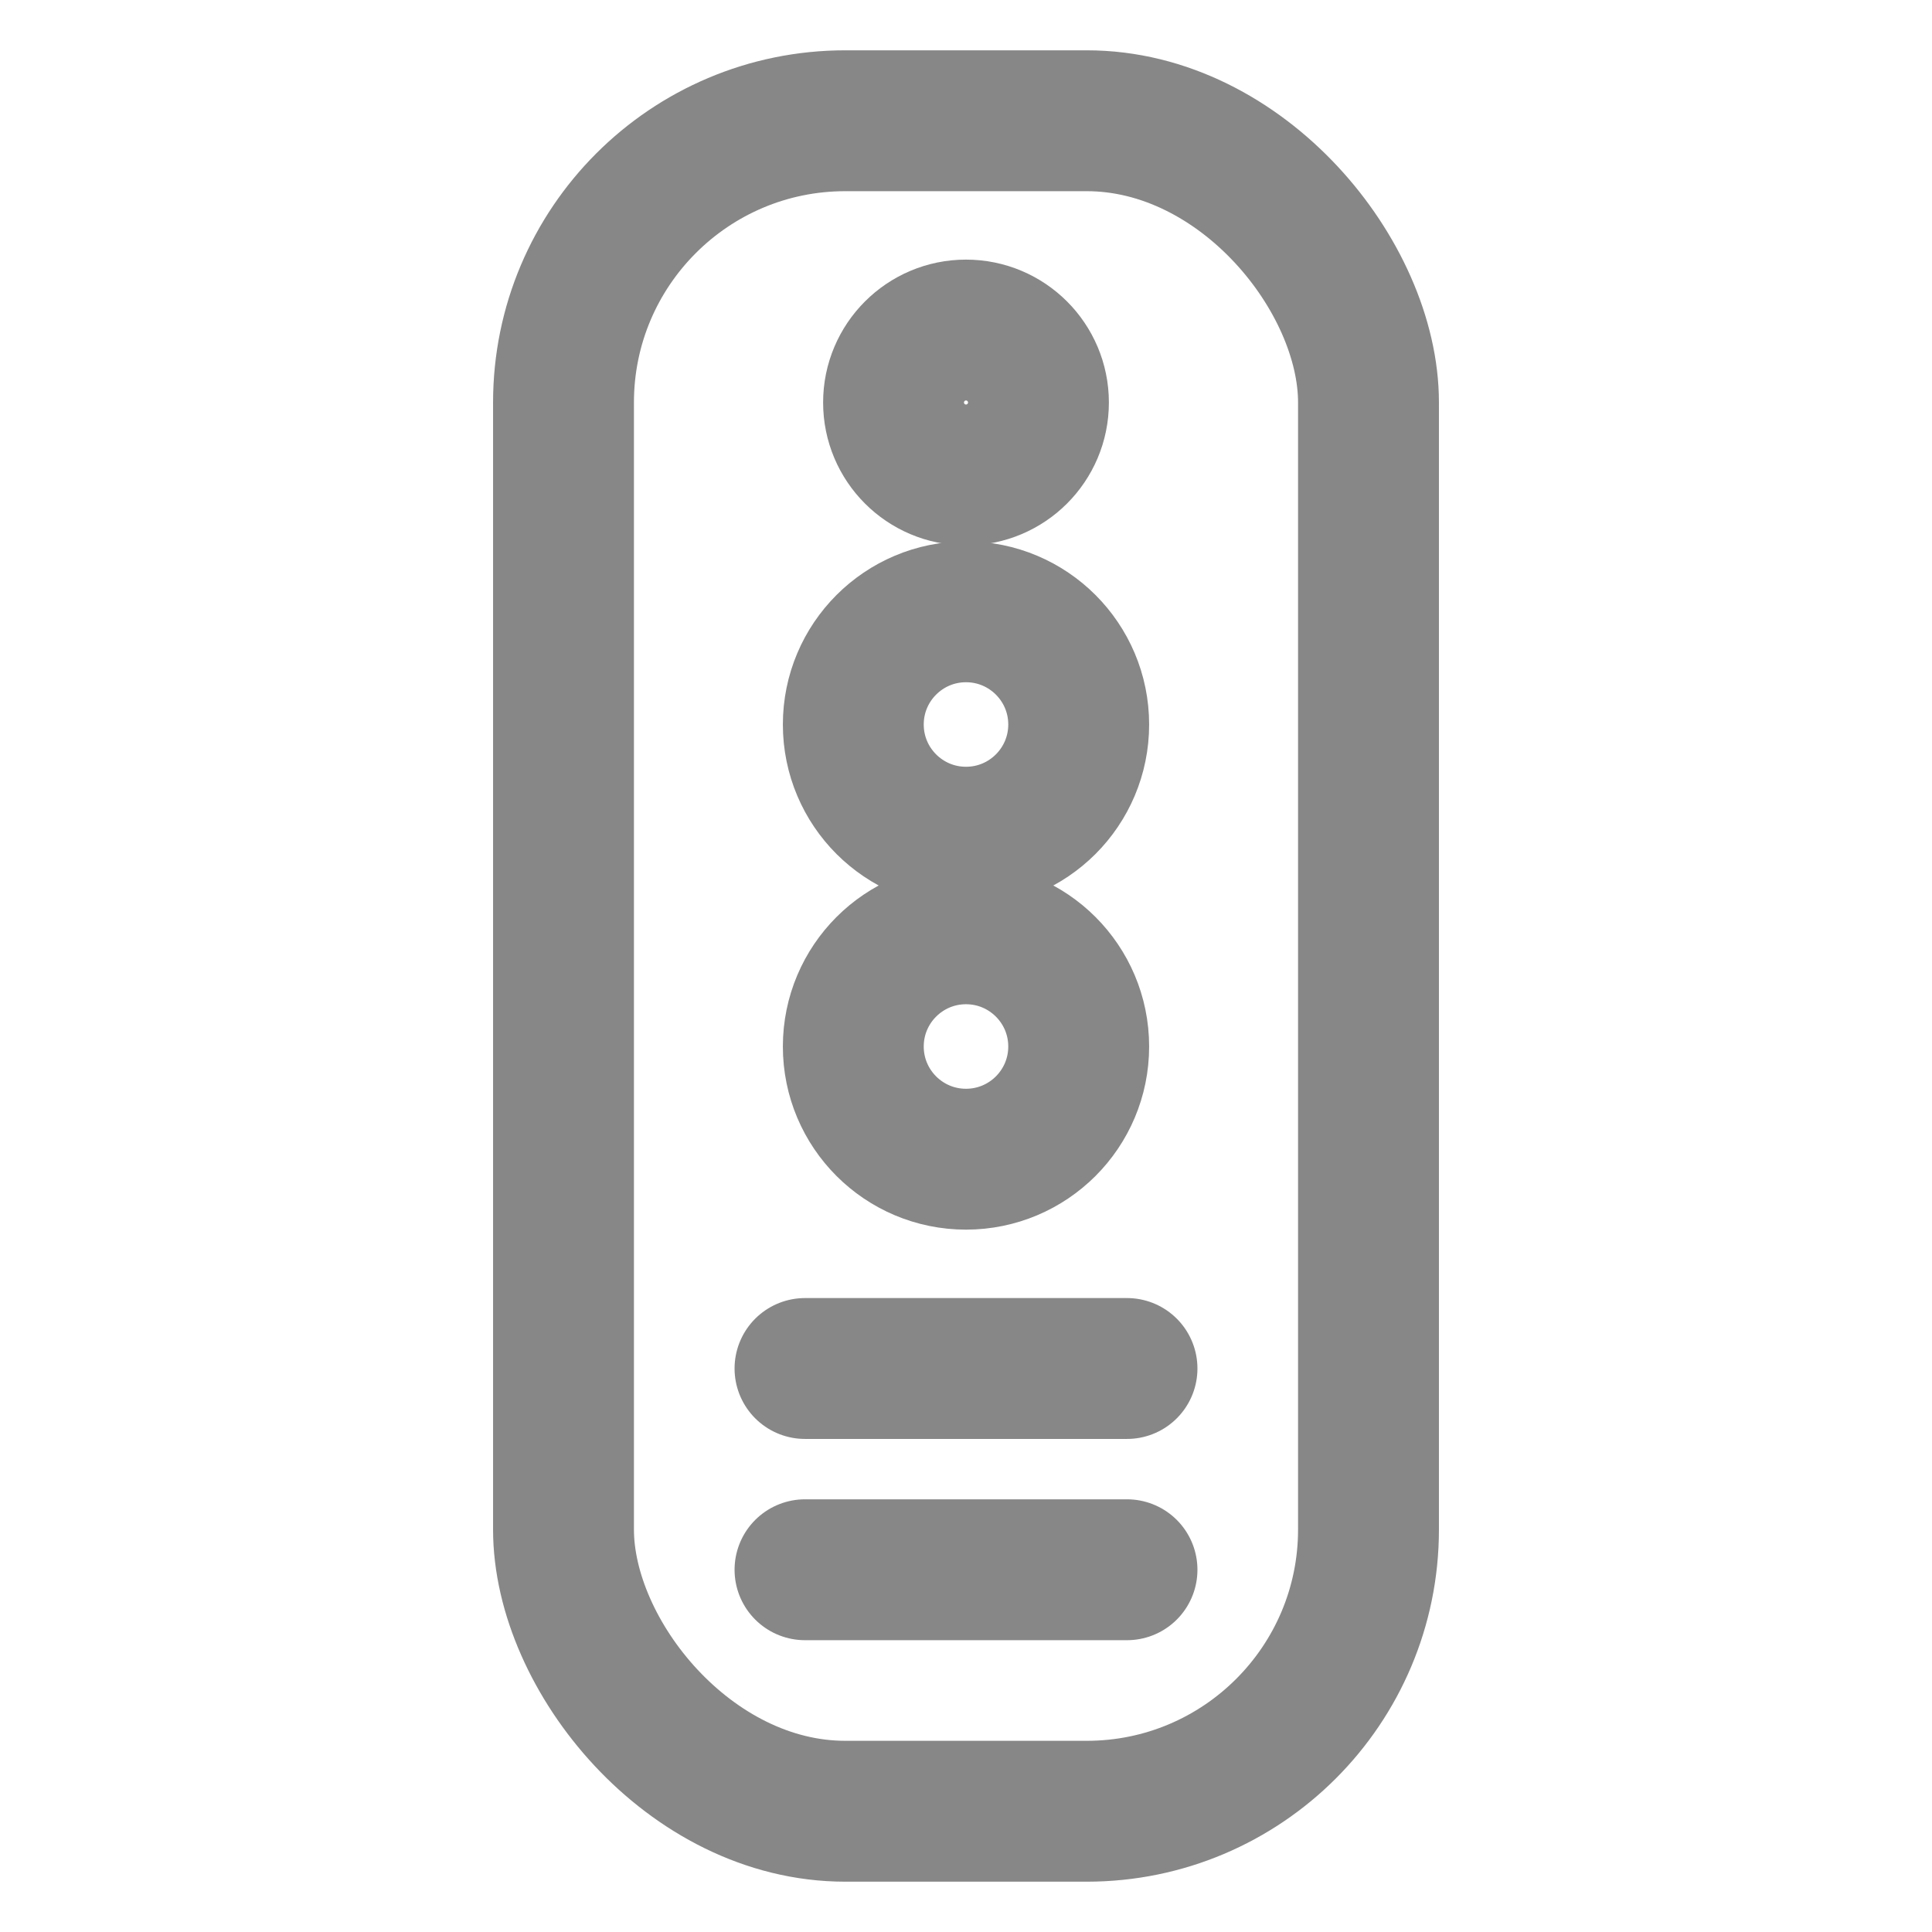
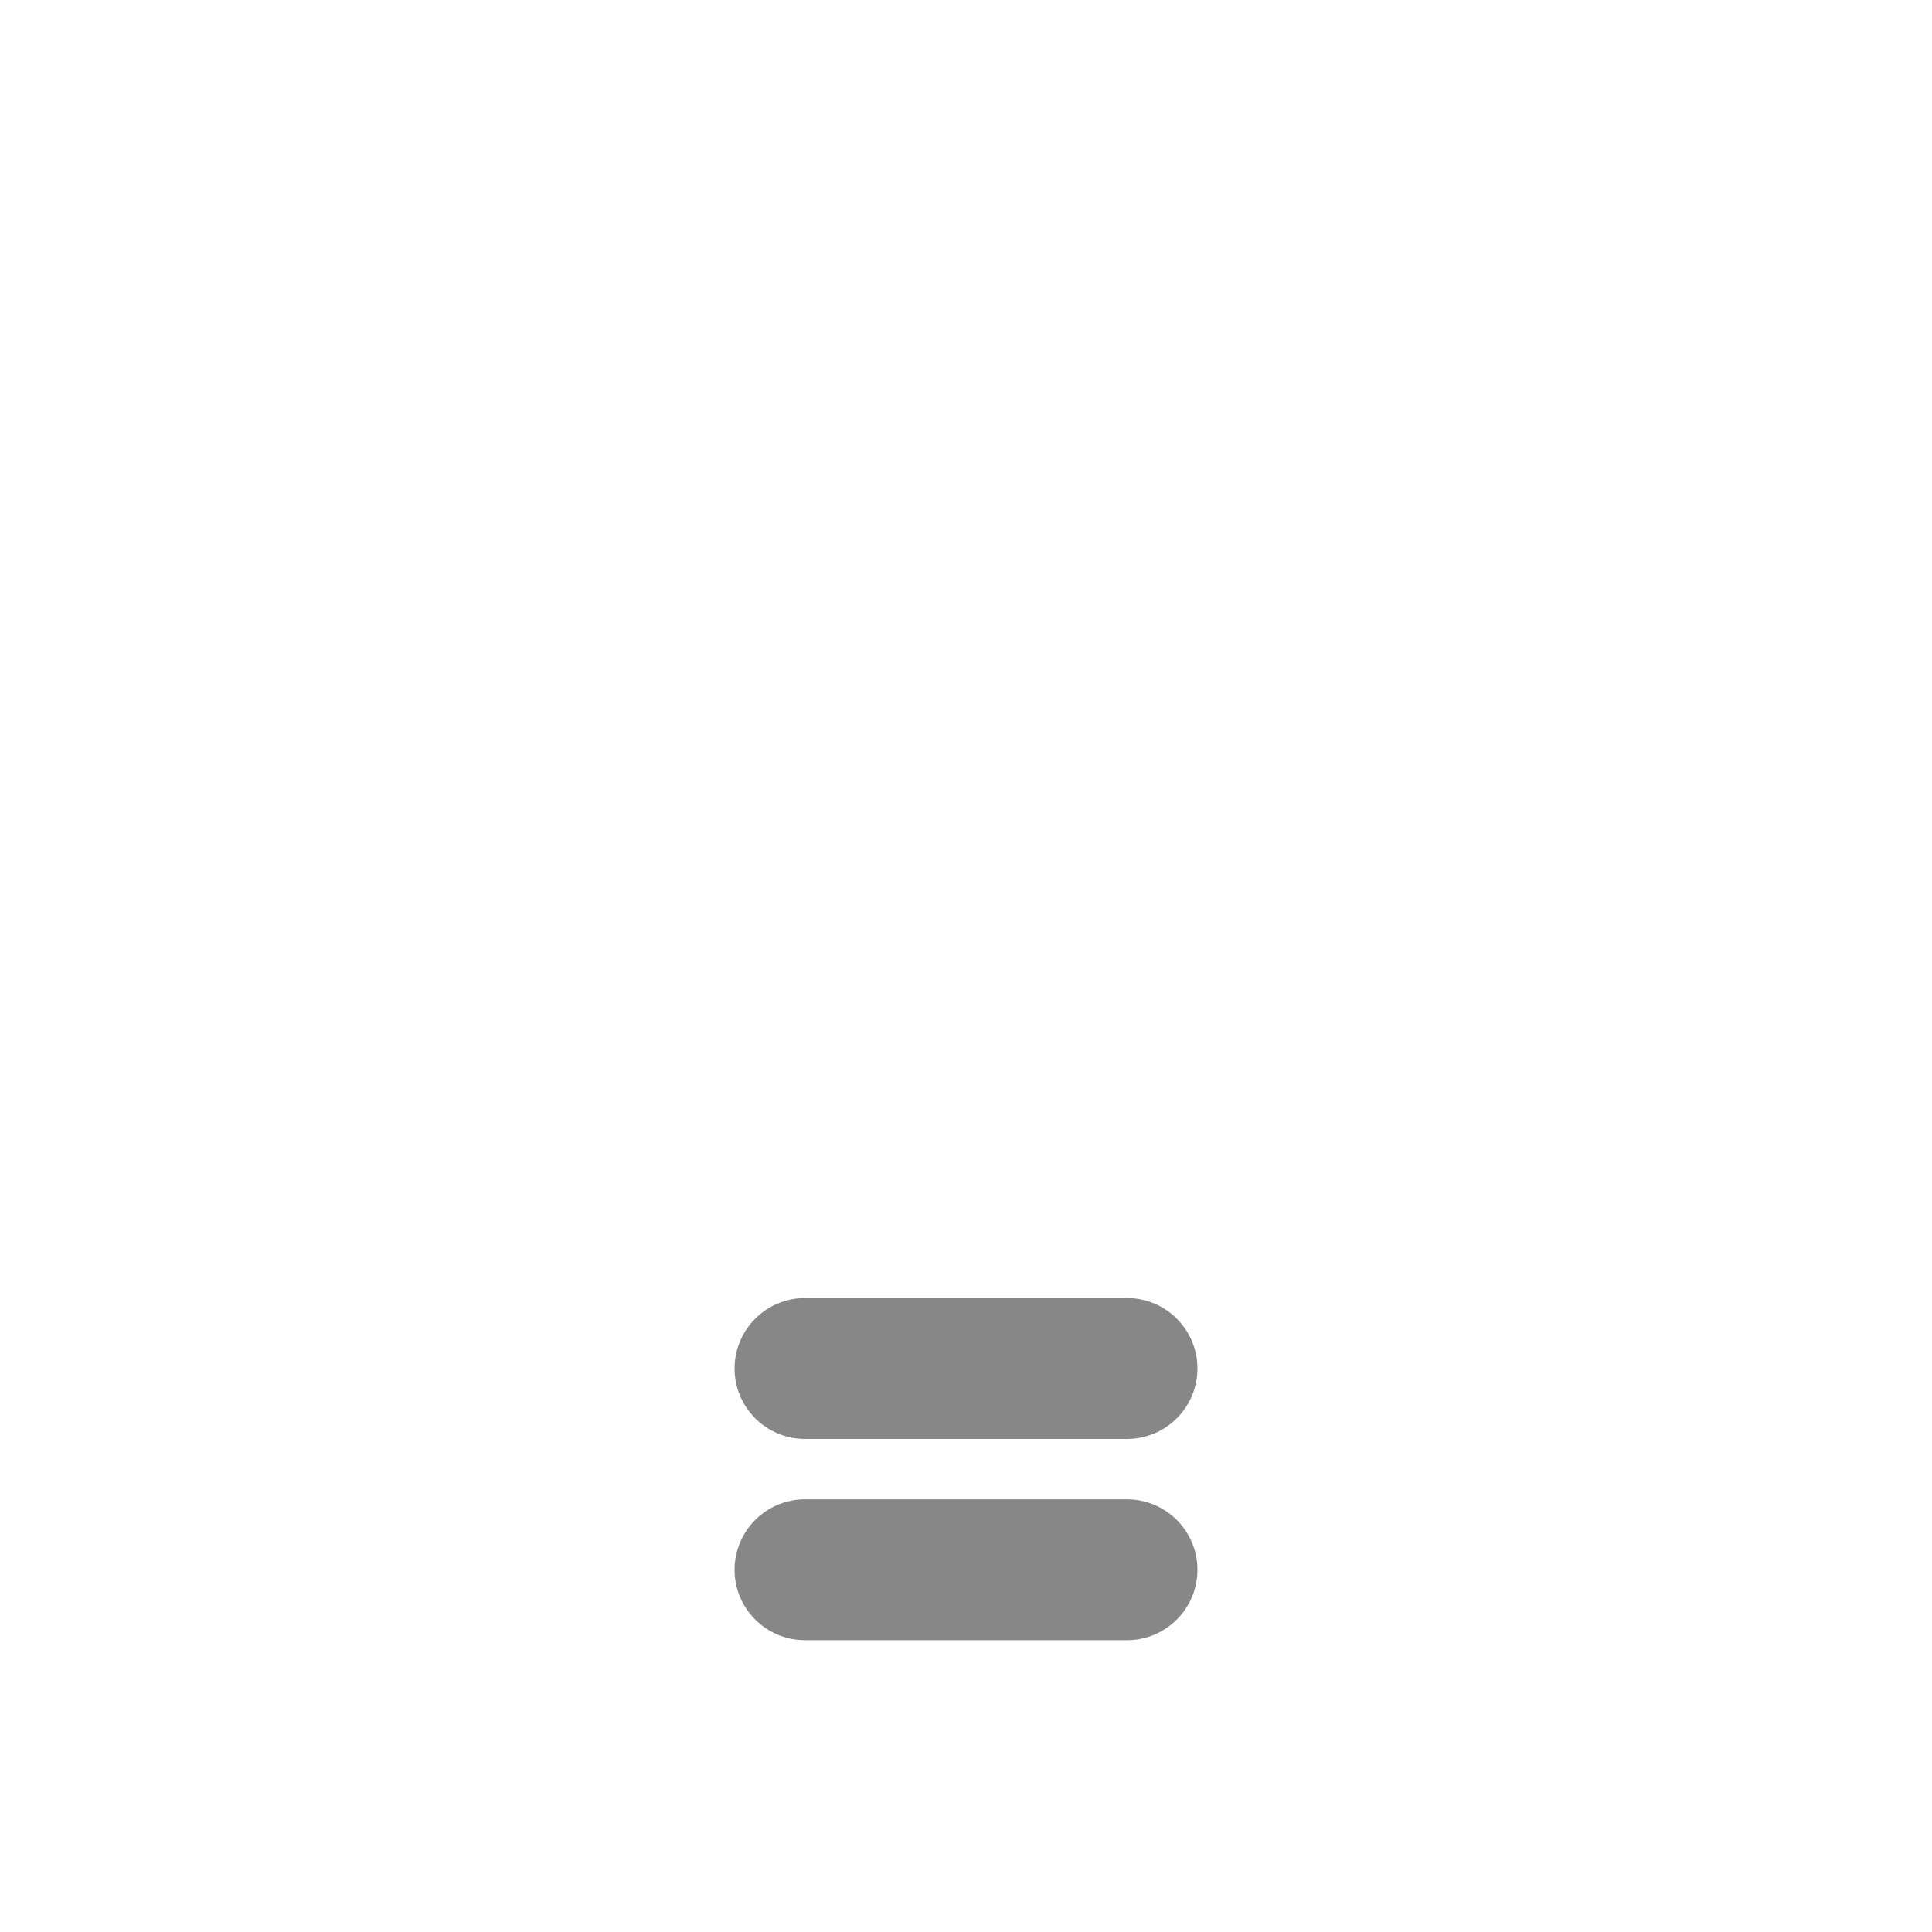
<svg xmlns="http://www.w3.org/2000/svg" stroke-linejoin="round" stroke-linecap="round" stroke-width="1.75" stroke="#878787" fill="none" viewBox="0 0 24 24" height="32" width="32">
-   <rect rx="3.5" height="21" width="10" y="1.5" x="7" />
-   <circle r="0.9" cy="5" cx="12" />
-   <circle r="1.4" cy="9" cx="12" />
-   <circle r="1.4" cy="13" cx="12" />
  <path d="M10 17h4" />
  <path d="M10 19.5h4" />
</svg>